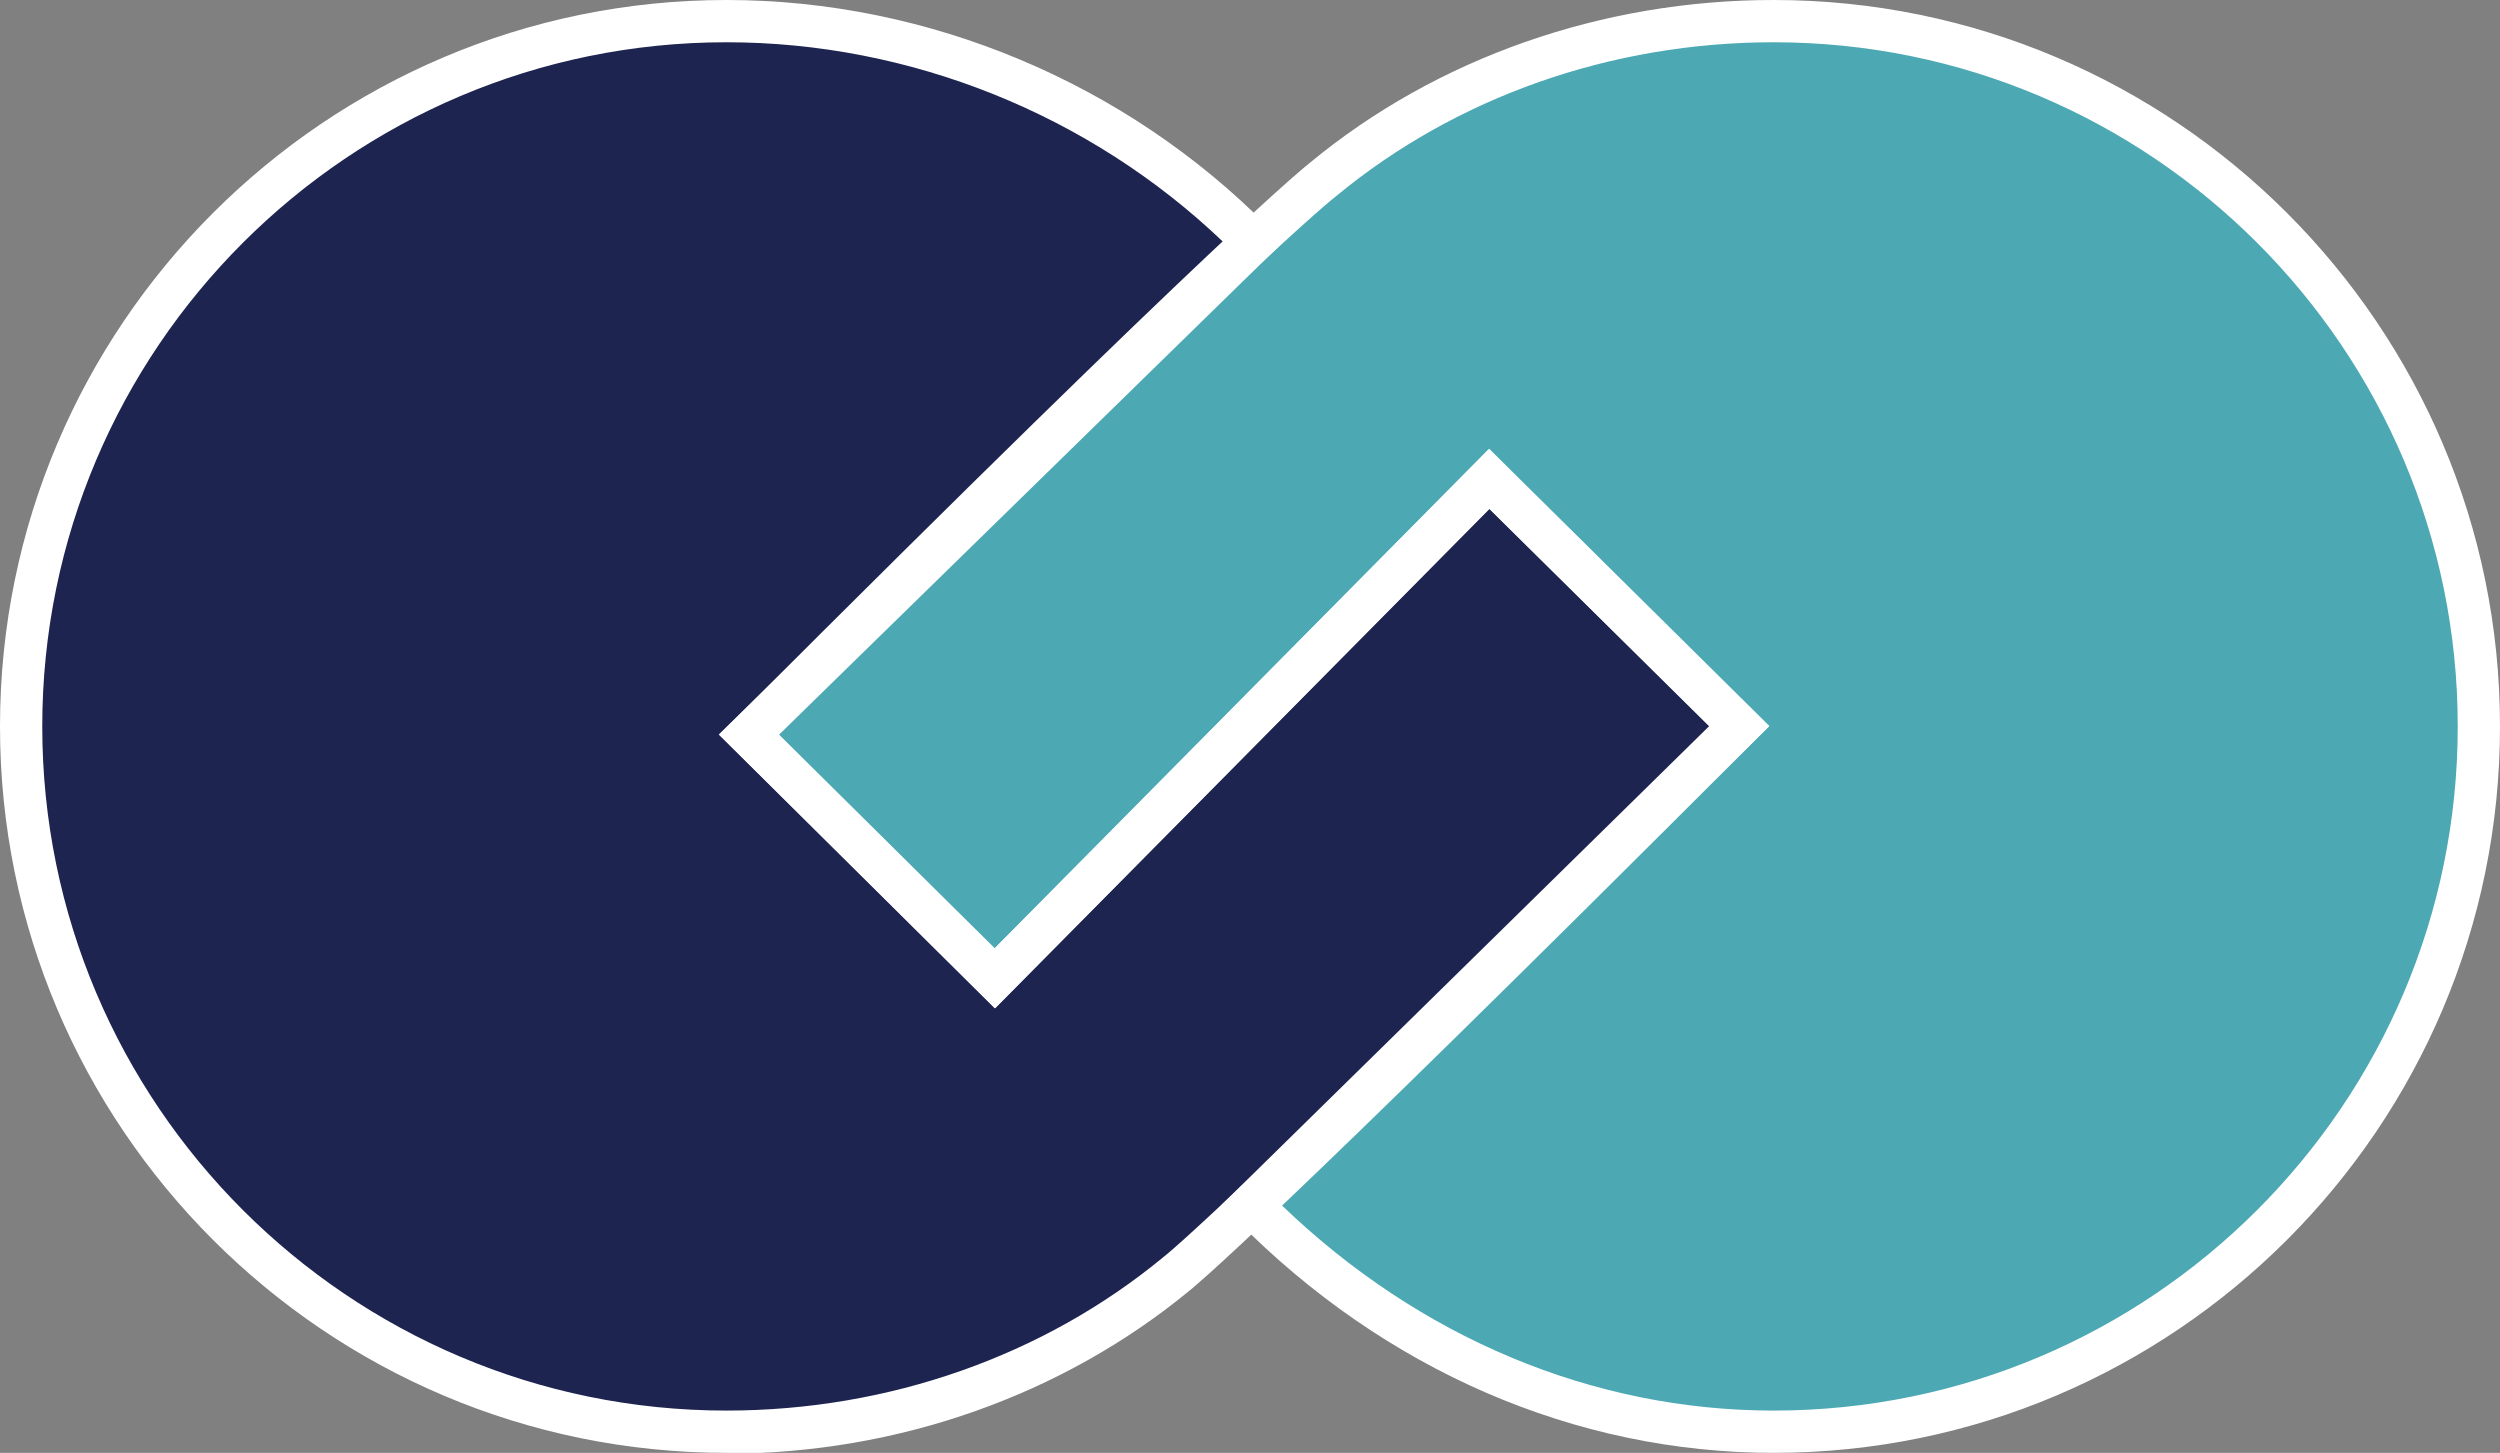
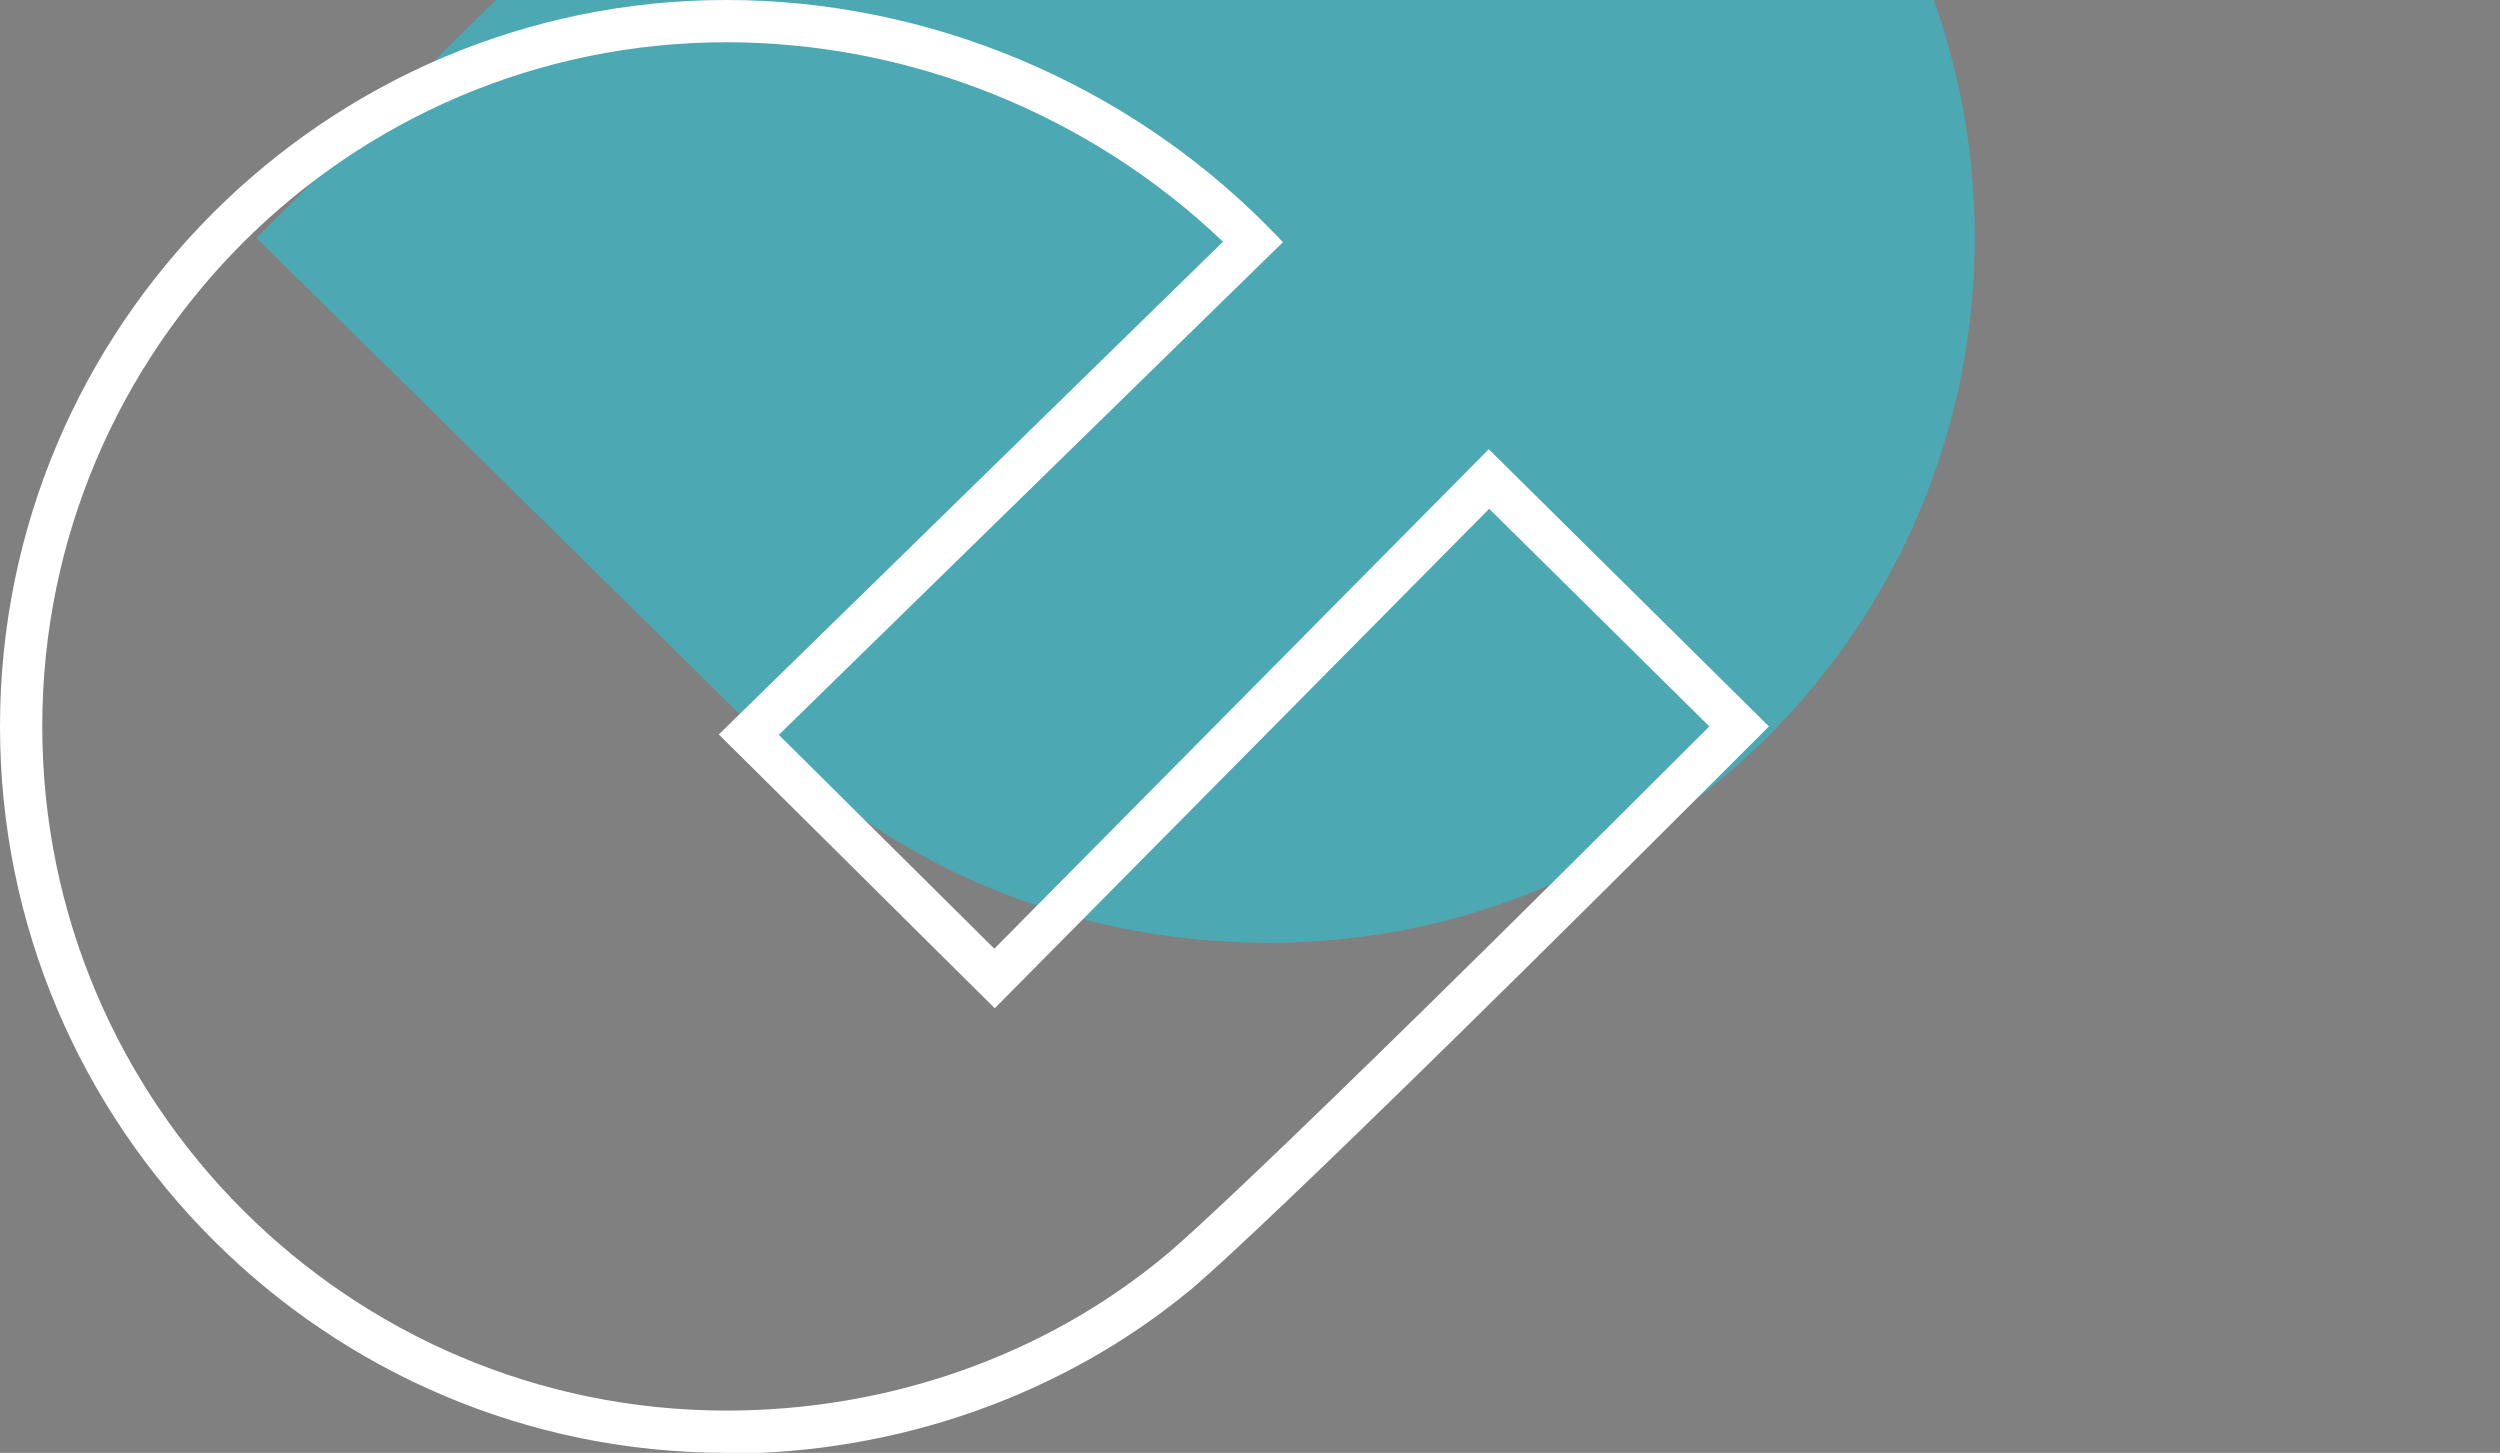
<svg xmlns="http://www.w3.org/2000/svg" id="Layer_1" viewBox="0 0 59.16 34.38">
  <rect x="0" y="0" width="59.16" height="34.38" fill="#808080" stroke="none" />
  <defs>
    <style>.cls-1{fill:#fff;}.cls-2{fill:#1e2450;}.cls-3{fill:#4ca9b3;}</style>
  </defs>
-   <path class="cls-2" d="M41.35,17.18l-5.92-5.85-11.7,11.82-5.82-5.77,11.7-11.77c-3.2-3.24-7.42-5.11-12.23-5.11C8.17.5.7,7.97.7,17.19s7.47,16.69,16.69,16.69c4.03,0,7.79-1.38,10.67-3.76,0,0,1.46-1.1,13.3-12.94Z" />
-   <path class="cls-3" d="M17.81,17.2l5.92,5.85,11.7-11.82,5.82,5.77-11.7,11.77c3.2,3.24,7.42,5.11,12.23,5.11,9.22,0,16.69-7.47,16.69-16.69,0-9.22-7.47-16.69-16.69-16.69-4.03,0-7.79,1.38-10.67,3.76,0,0-1.46,1.1-13.3,12.94Z" />
+   <path class="cls-3" d="M17.81,17.2c3.2,3.24,7.42,5.11,12.23,5.11,9.22,0,16.69-7.47,16.69-16.69,0-9.22-7.47-16.69-16.69-16.69-4.03,0-7.79,1.38-10.67,3.76,0,0-1.46,1.1-13.3,12.94Z" />
  <path class="cls-1" d="M17.19,34.38C7.71,34.38,0,26.67,0,17.19S7.71,0,17.19,0c4.78,0,9.45,1.96,12.82,5.37l.35.36-11.93,11.66,5.1,5.06,11.7-11.82,6.63,6.56-.36.36c-11.73,11.73-13.29,12.94-13.35,12.99-3.01,2.48-6.91,3.86-10.97,3.86ZM17.19,1C8.26,1,1,8.26,1,17.19s7.26,16.19,16.19,16.19c3.83,0,7.51-1.29,10.35-3.64.08-.06,1.68-1.33,12.91-12.55l-5.21-5.15-11.7,11.82-6.53-6.48,11.93-11.66c-3.15-3.01-7.4-4.72-11.75-4.72Z" />
-   <path class="cls-1" d="M41.97,34.38c-4.7,0-9.21-1.96-12.71-5.51l-.35-.36,11.54-11.33-5.2-5.14-11.7,11.82-6.53-6.47.36-.36C29.1,5.3,30.93,3.91,31,3.85c3-2.48,6.91-3.85,10.97-3.85,9.48,0,17.19,7.71,17.19,17.19s-7.71,17.19-17.19,17.19ZM30.33,28.52c3.26,3.14,7.37,4.86,11.64,4.86,8.93,0,16.19-7.26,16.19-16.19S50.9,1,41.97,1c-3.83,0-7.51,1.29-10.35,3.64-.09.07-1.94,1.5-13.19,12.74l5.11,5.06,11.7-11.82,6.63,6.56-11.54,11.34Z" />
</svg>